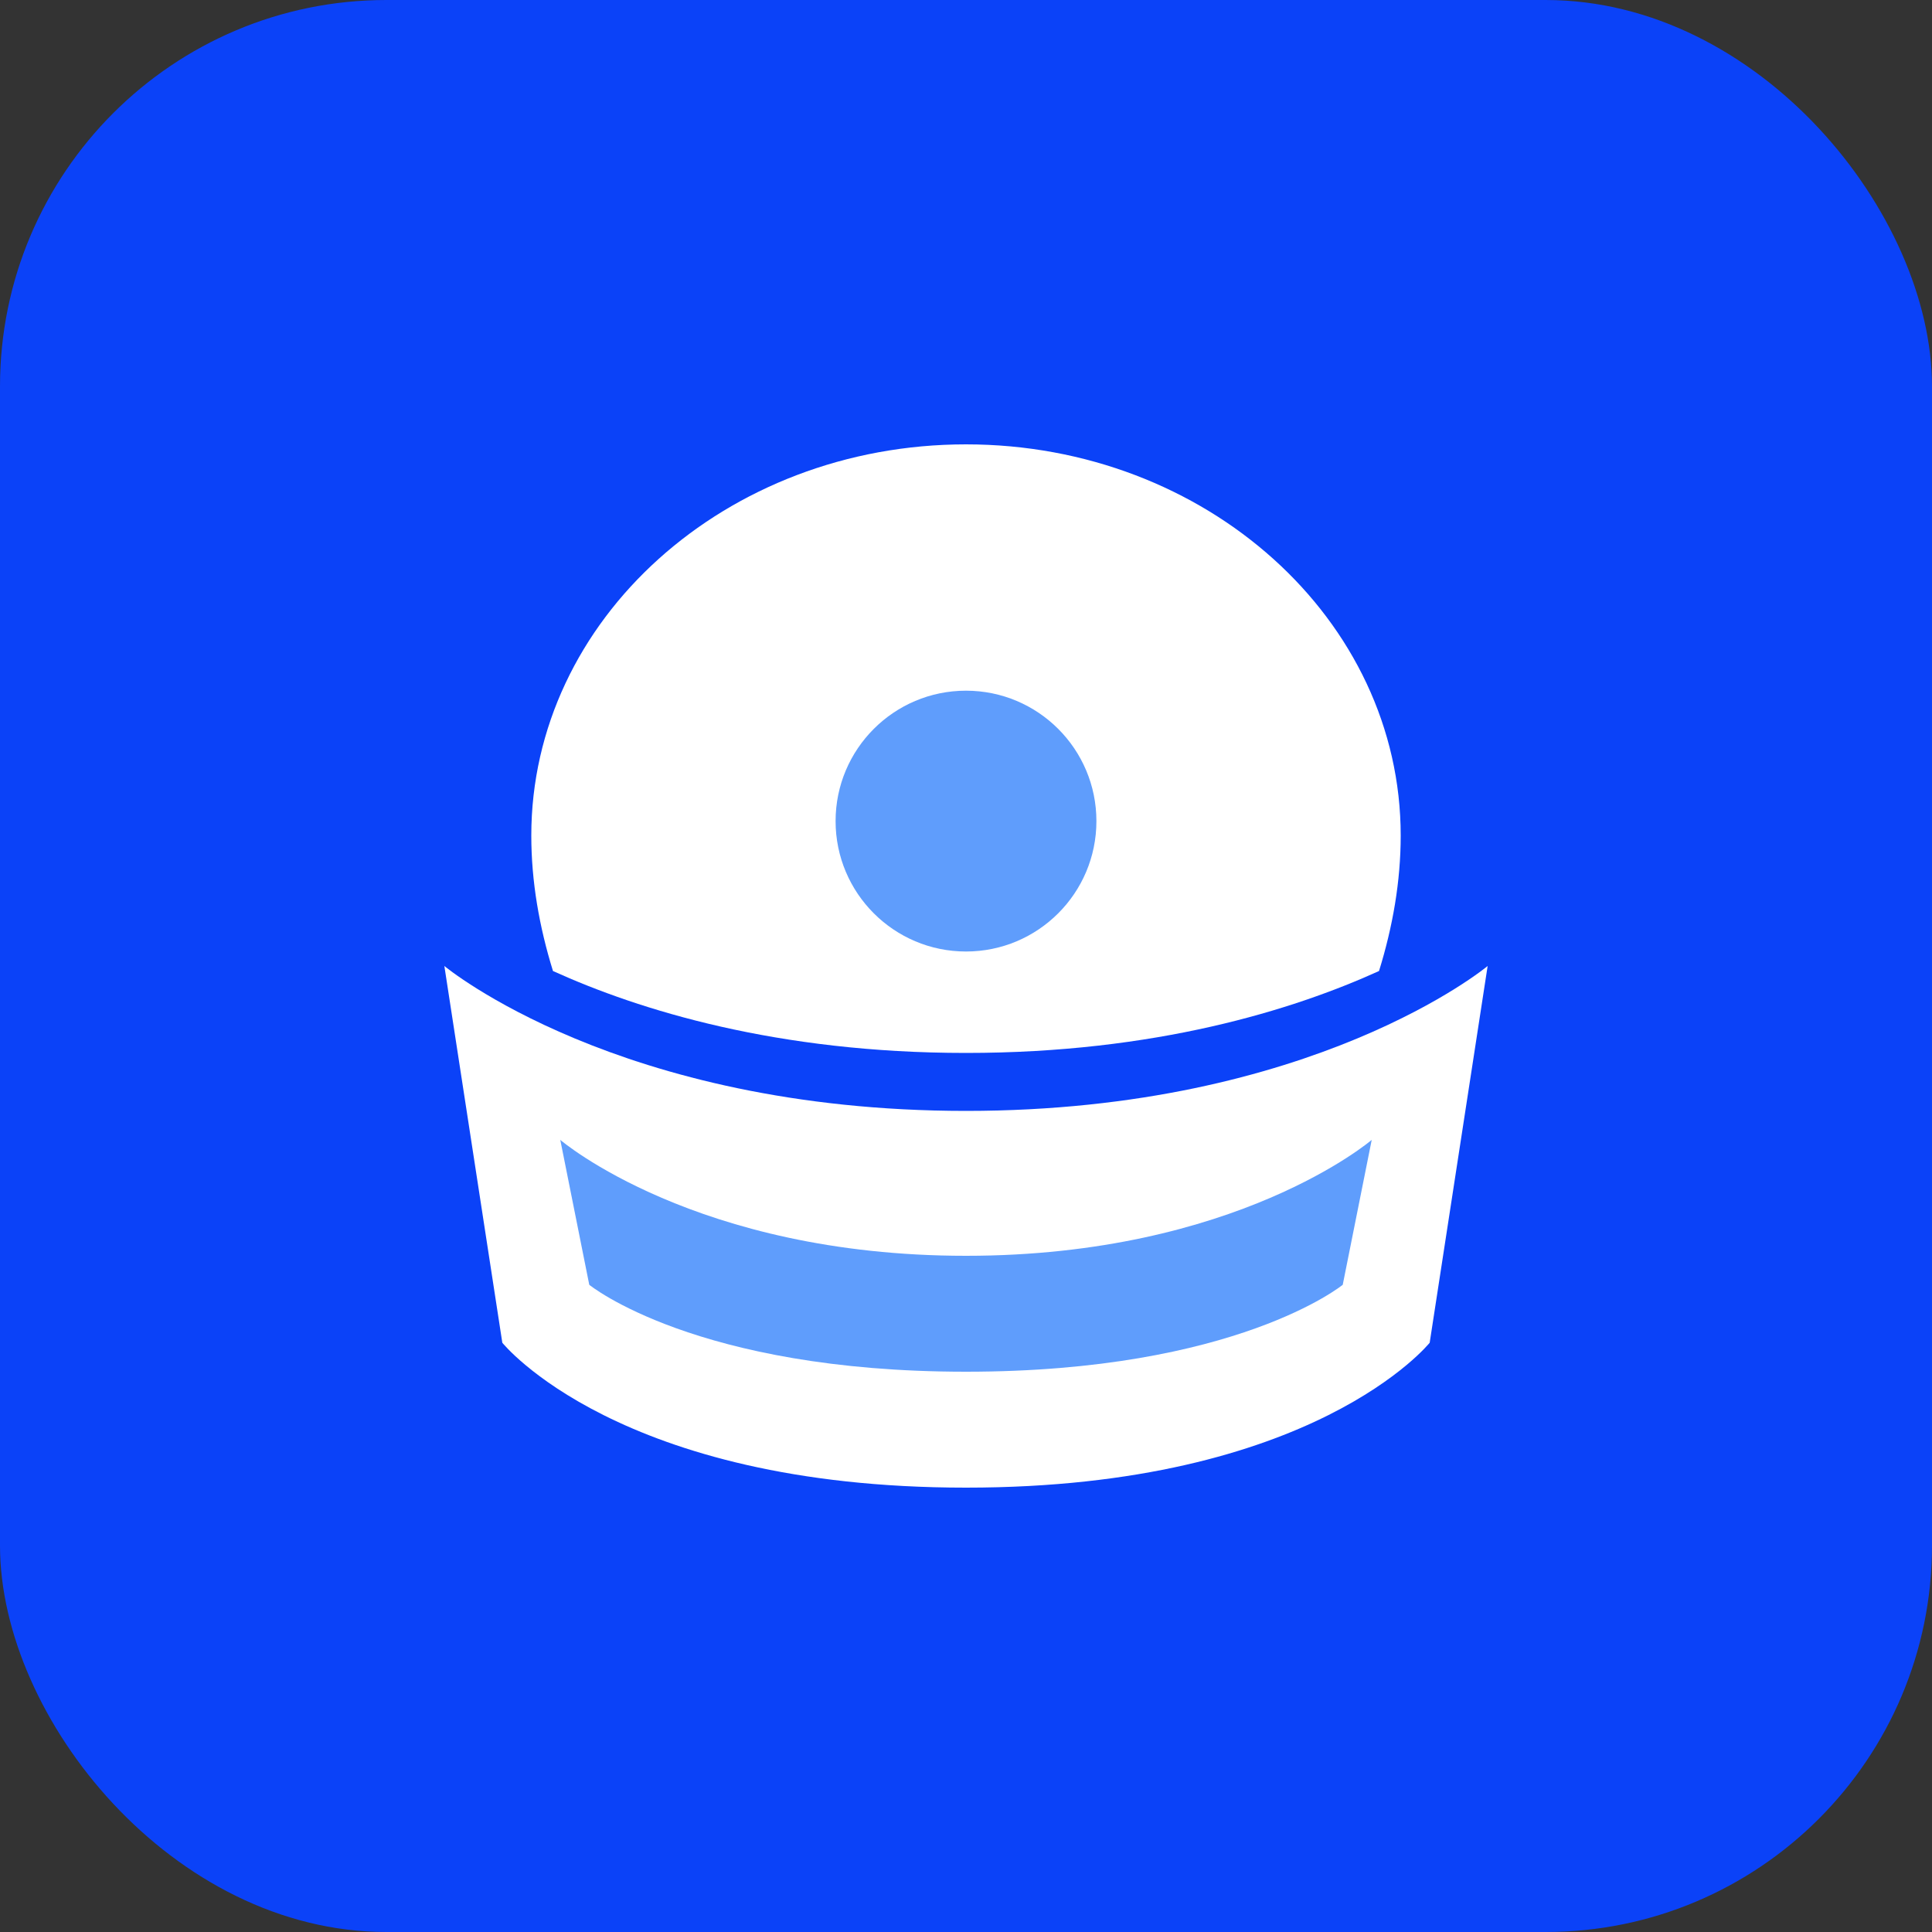
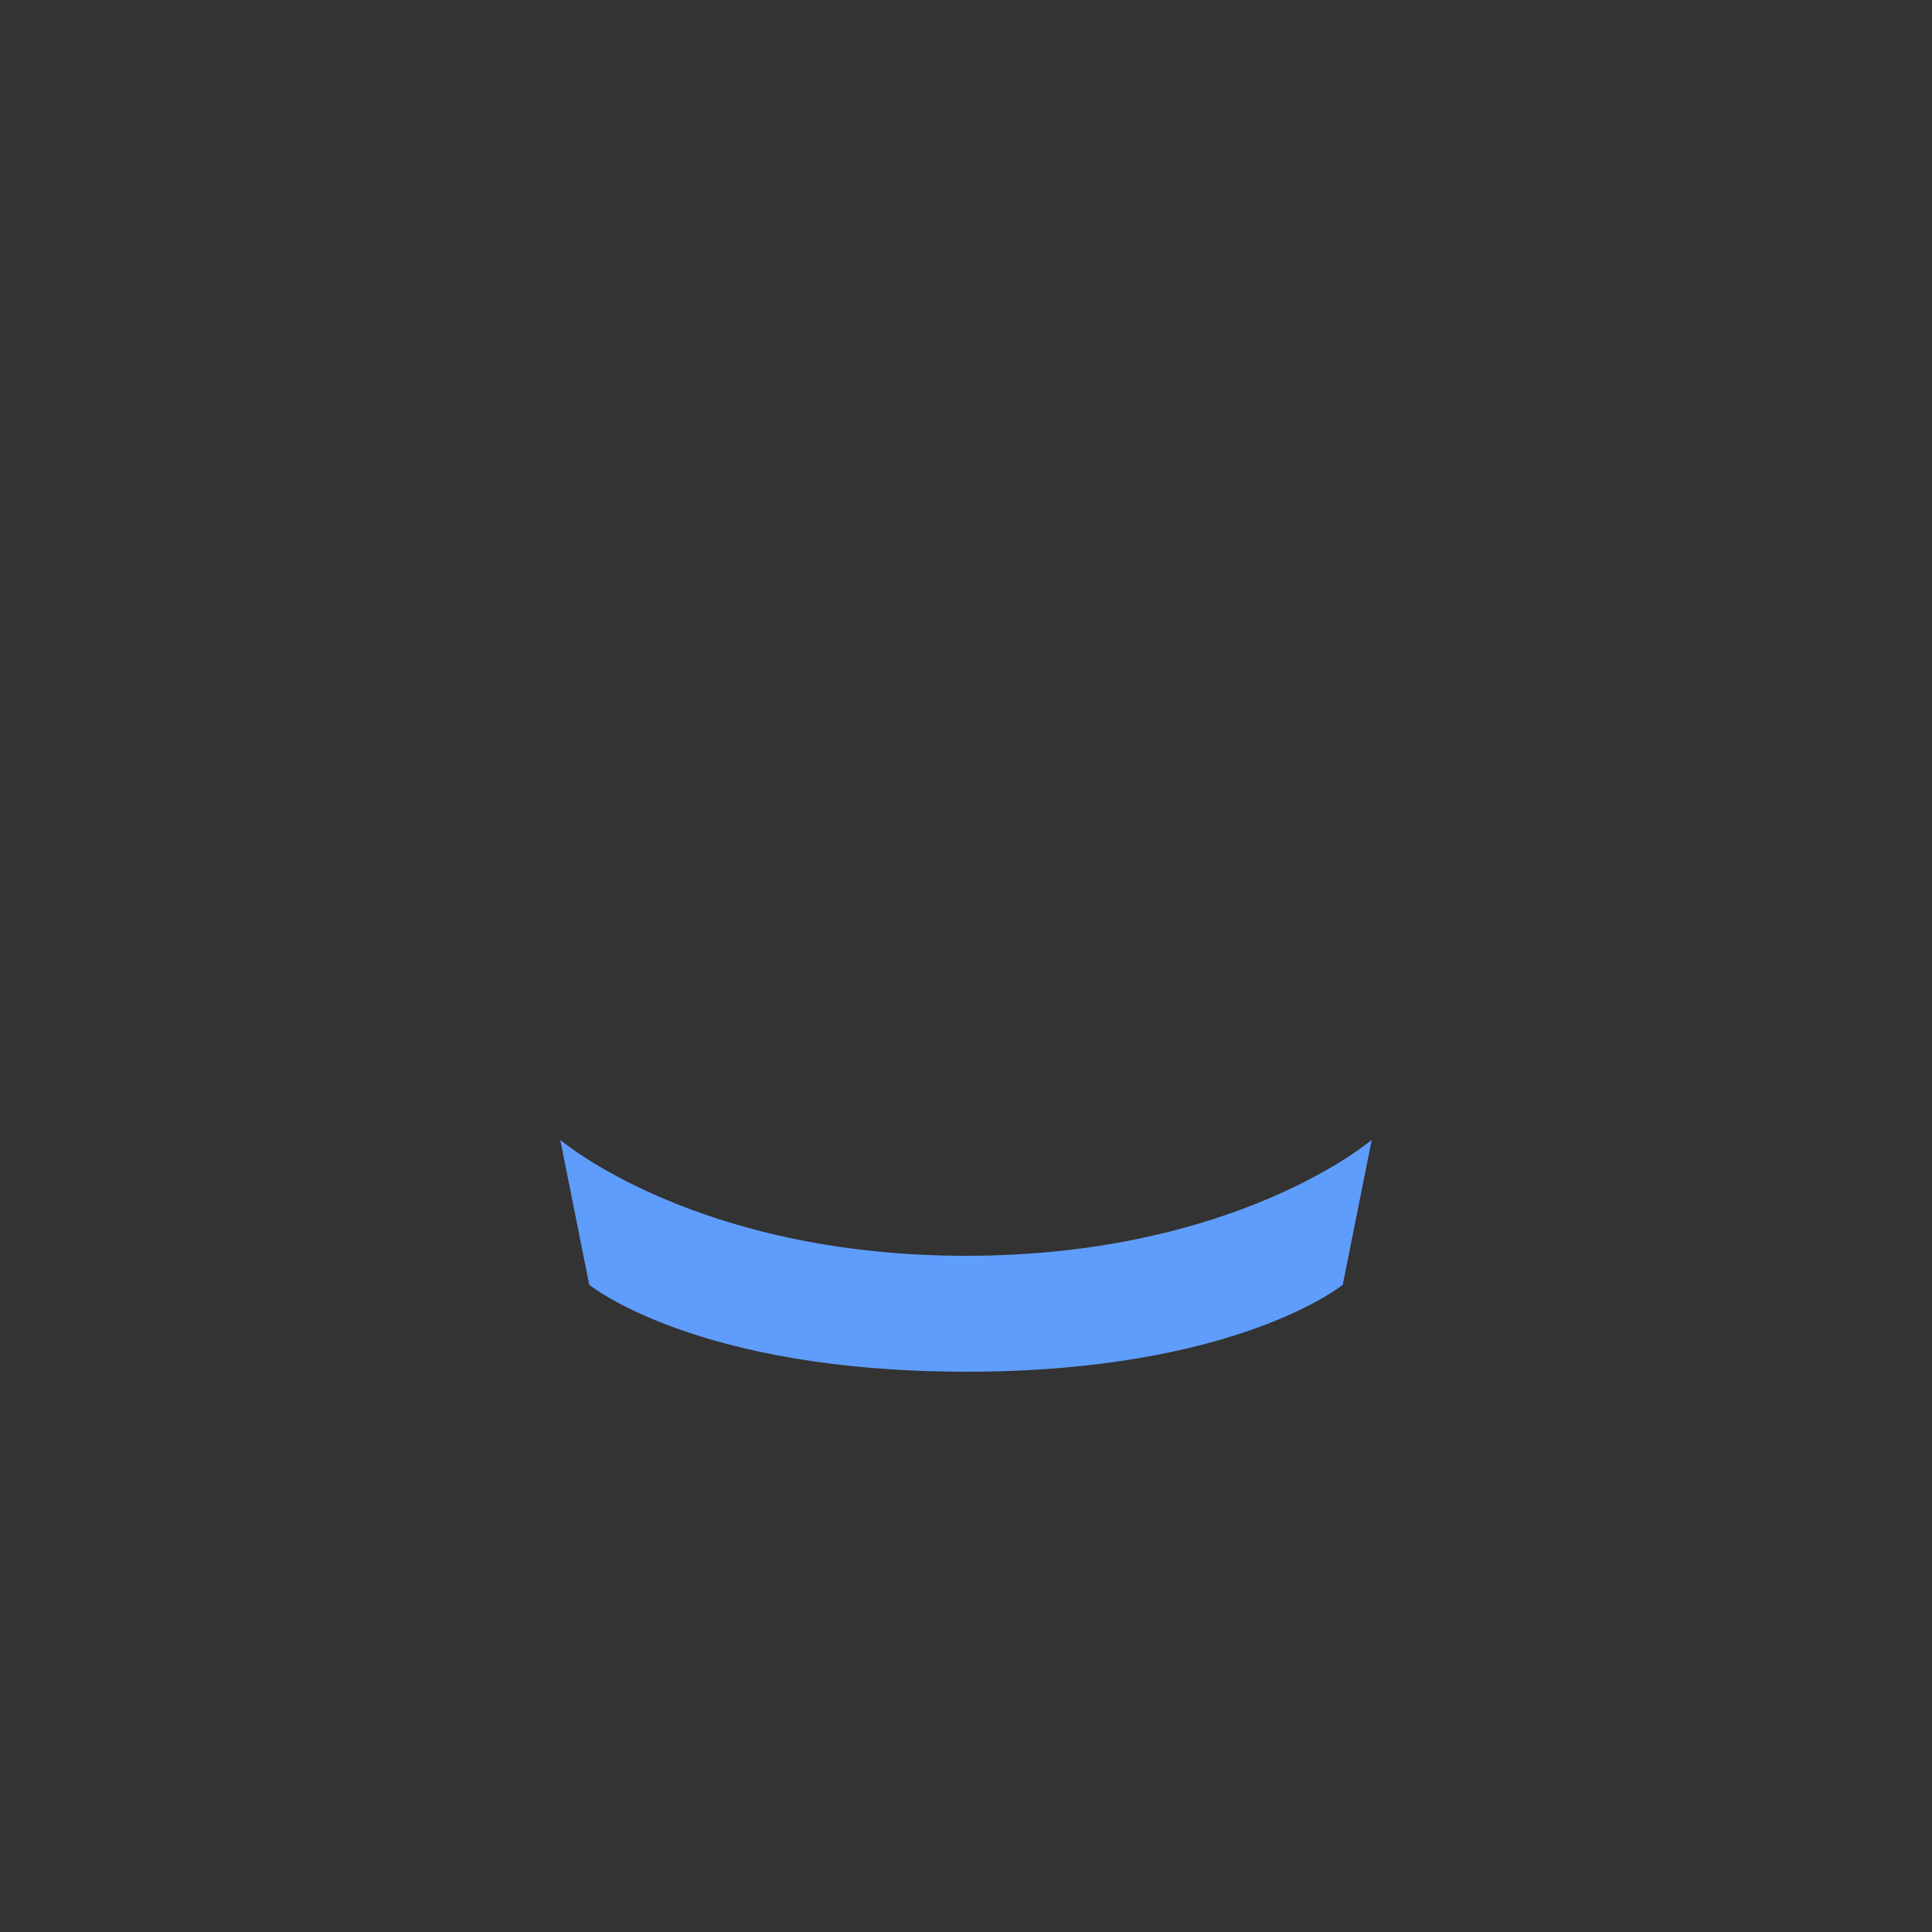
<svg xmlns="http://www.w3.org/2000/svg" width="40" height="40" viewBox="0 0 40 40" fill="none">
  <rect x="0" y="0" width="40" height="40" fill="#333333" stroke="none" />
-   <rect width="40" height="40" rx="8" fill="#0B42F8" />
-   <path d="M9.2 20C9.2 20 12.8 23 20 23C27.2 23 30.8 20 30.8 20L29.6 27.8C29.6 27.8 27.2 30.8 20 30.8C12.8 30.8 10.4 27.8 10.4 27.8L9.2 20Z" fill="white" />
-   <path fill-rule="evenodd" clip-rule="evenodd" d="M21.555 29.551C20.629 30.347 20 30.8 20 30.8C20 30.8 19.371 30.347 18.445 29.551C18.937 29.583 19.455 29.6 20 29.6C20.545 29.6 21.063 29.583 21.555 29.551ZM28.551 20.104C26.764 20.914 23.914 21.8 20 21.8C16.086 21.8 13.236 20.914 11.449 20.104C11.165 19.189 11 18.25 11 17.3C11 12.827 15.029 9.2 20 9.2C24.971 9.2 29 12.827 29 17.3C29 18.25 28.835 19.189 28.551 20.104Z" fill="white" />
  <path d="M11.6 23.6C11.6 23.6 14.4 26 20 26C25.6 26 28.4 23.6 28.4 23.6L27.8 26.6C27.8 26.6 25.6 28.4 20 28.4C14.4 28.4 12.2 26.6 12.2 26.6L11.6 23.6Z" fill="#5F9DFC" />
-   <path d="M20 19.7C21.491 19.7 22.7 18.491 22.7 17C22.7 15.509 21.491 14.3 20 14.3C18.509 14.3 17.3 15.509 17.3 17C17.3 18.491 18.509 19.7 20 19.7Z" fill="#5F9DFC" />
</svg>